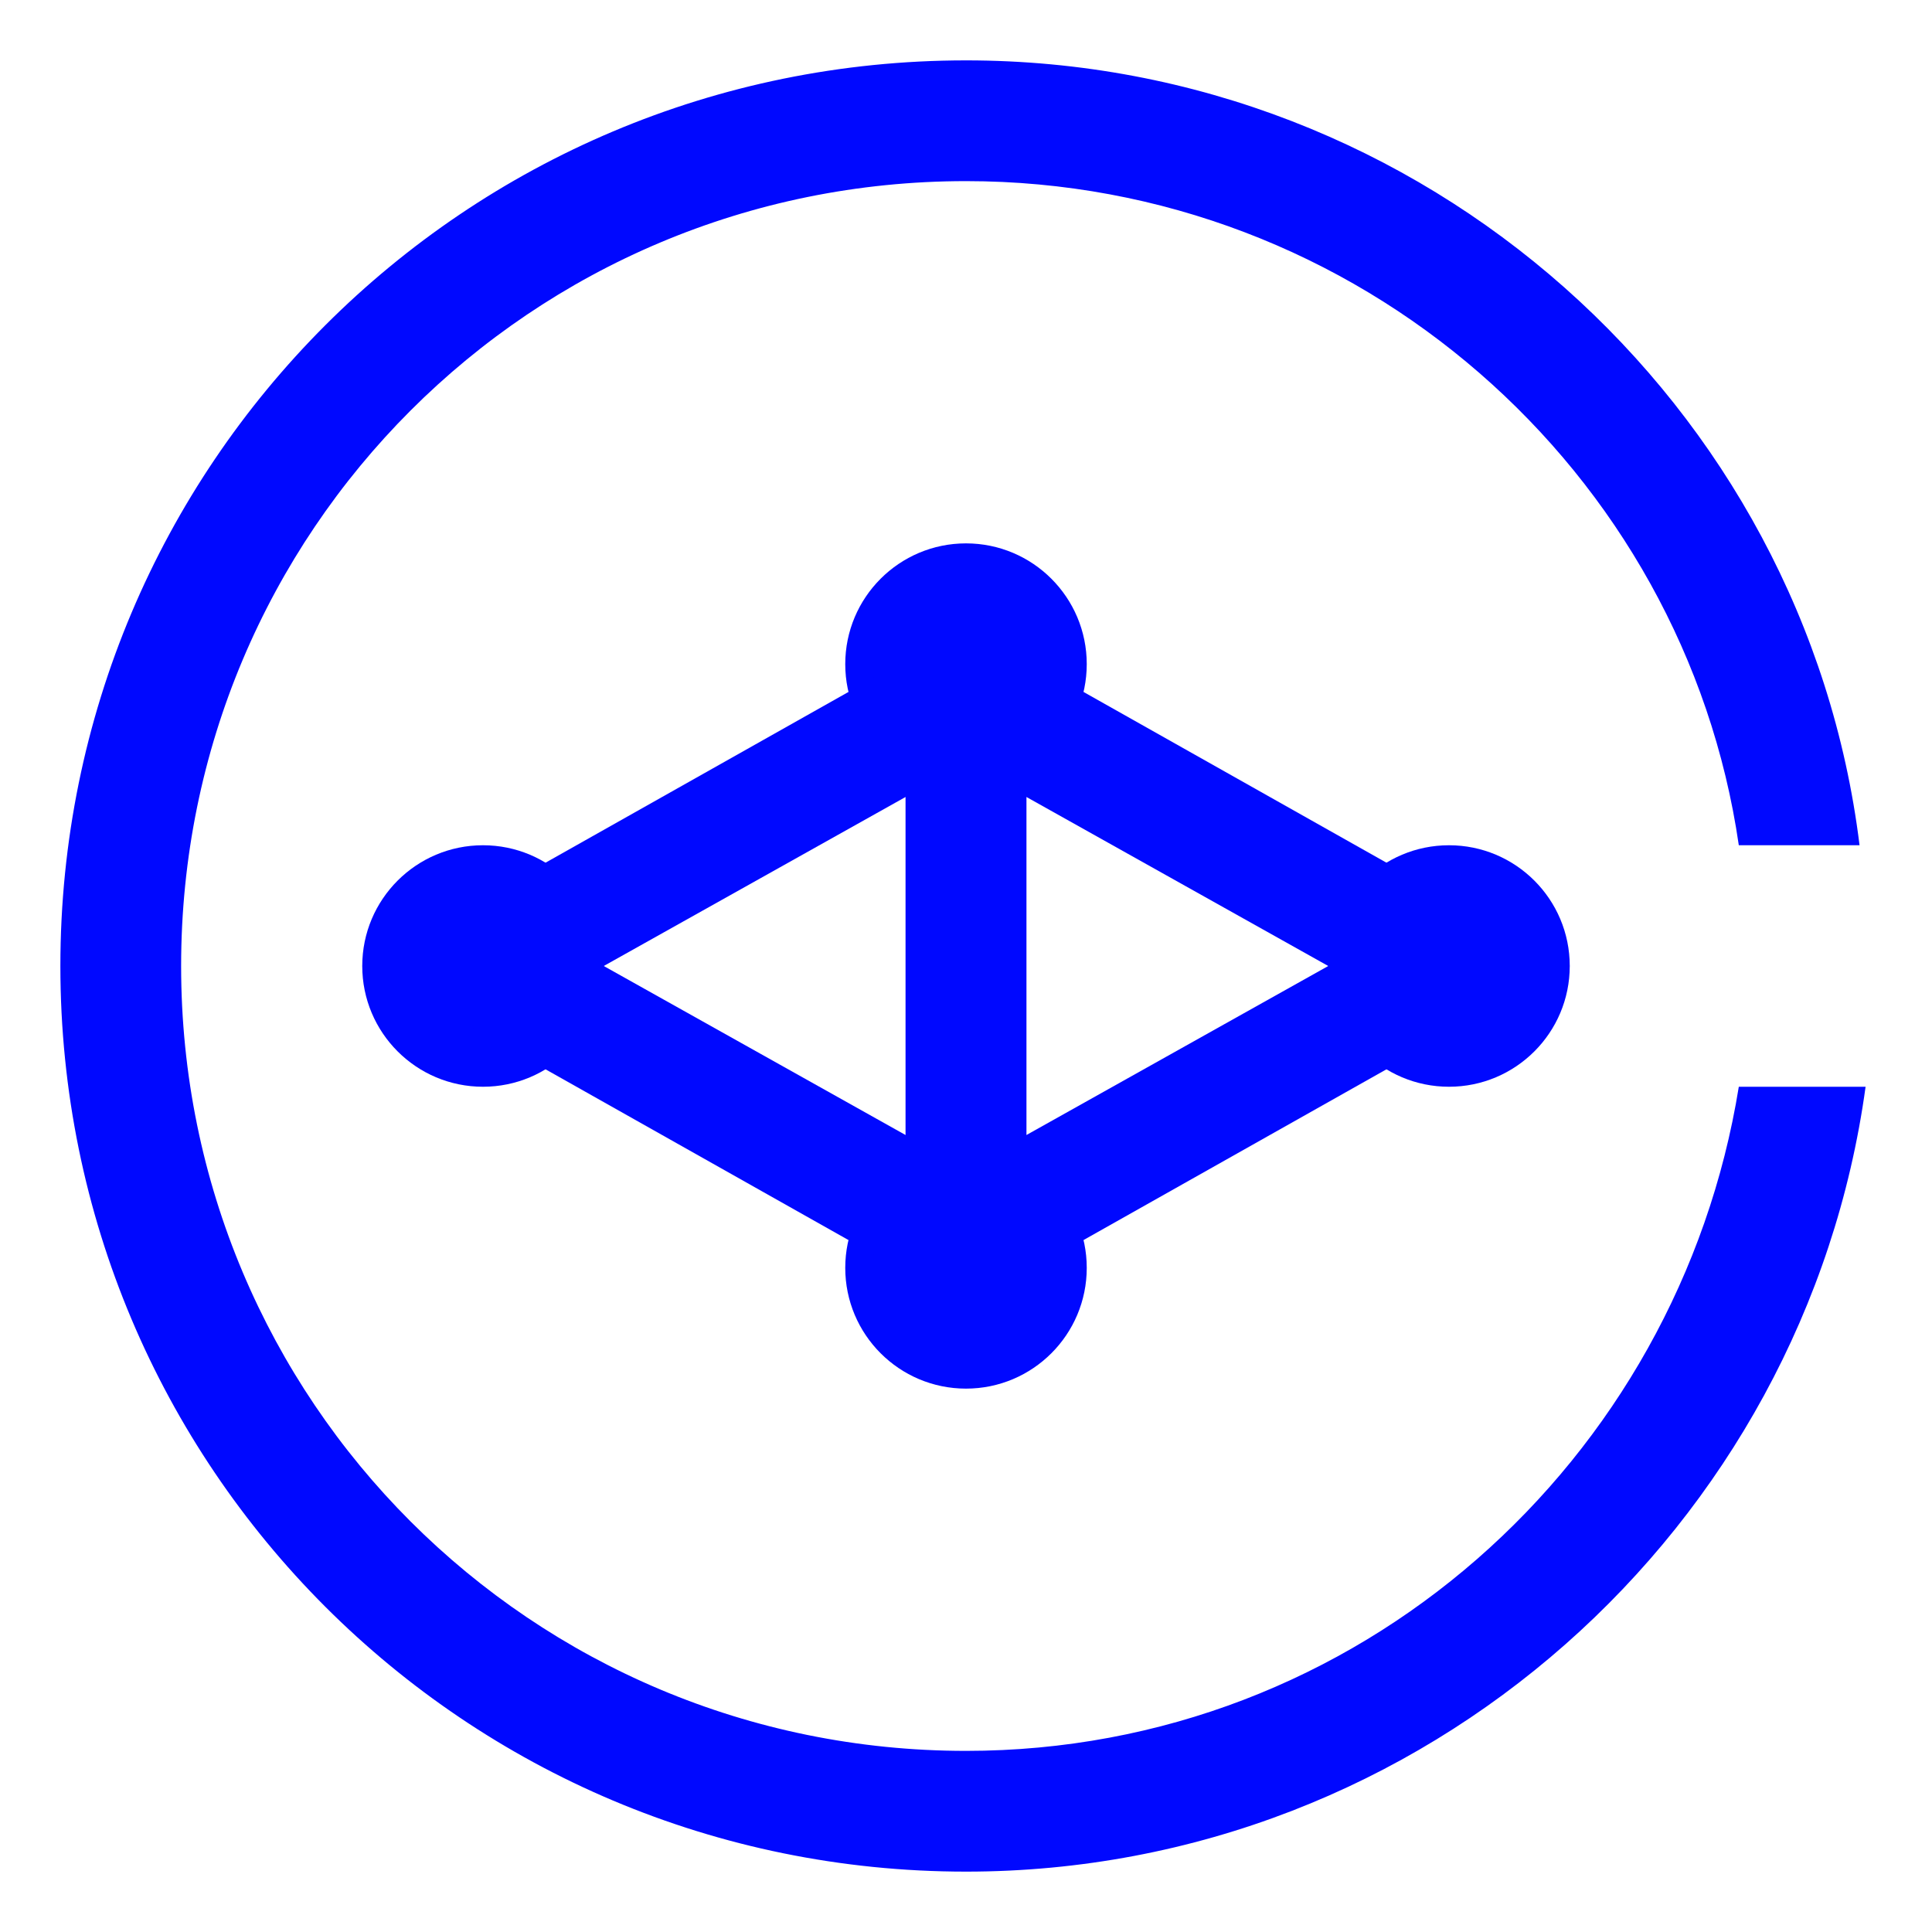
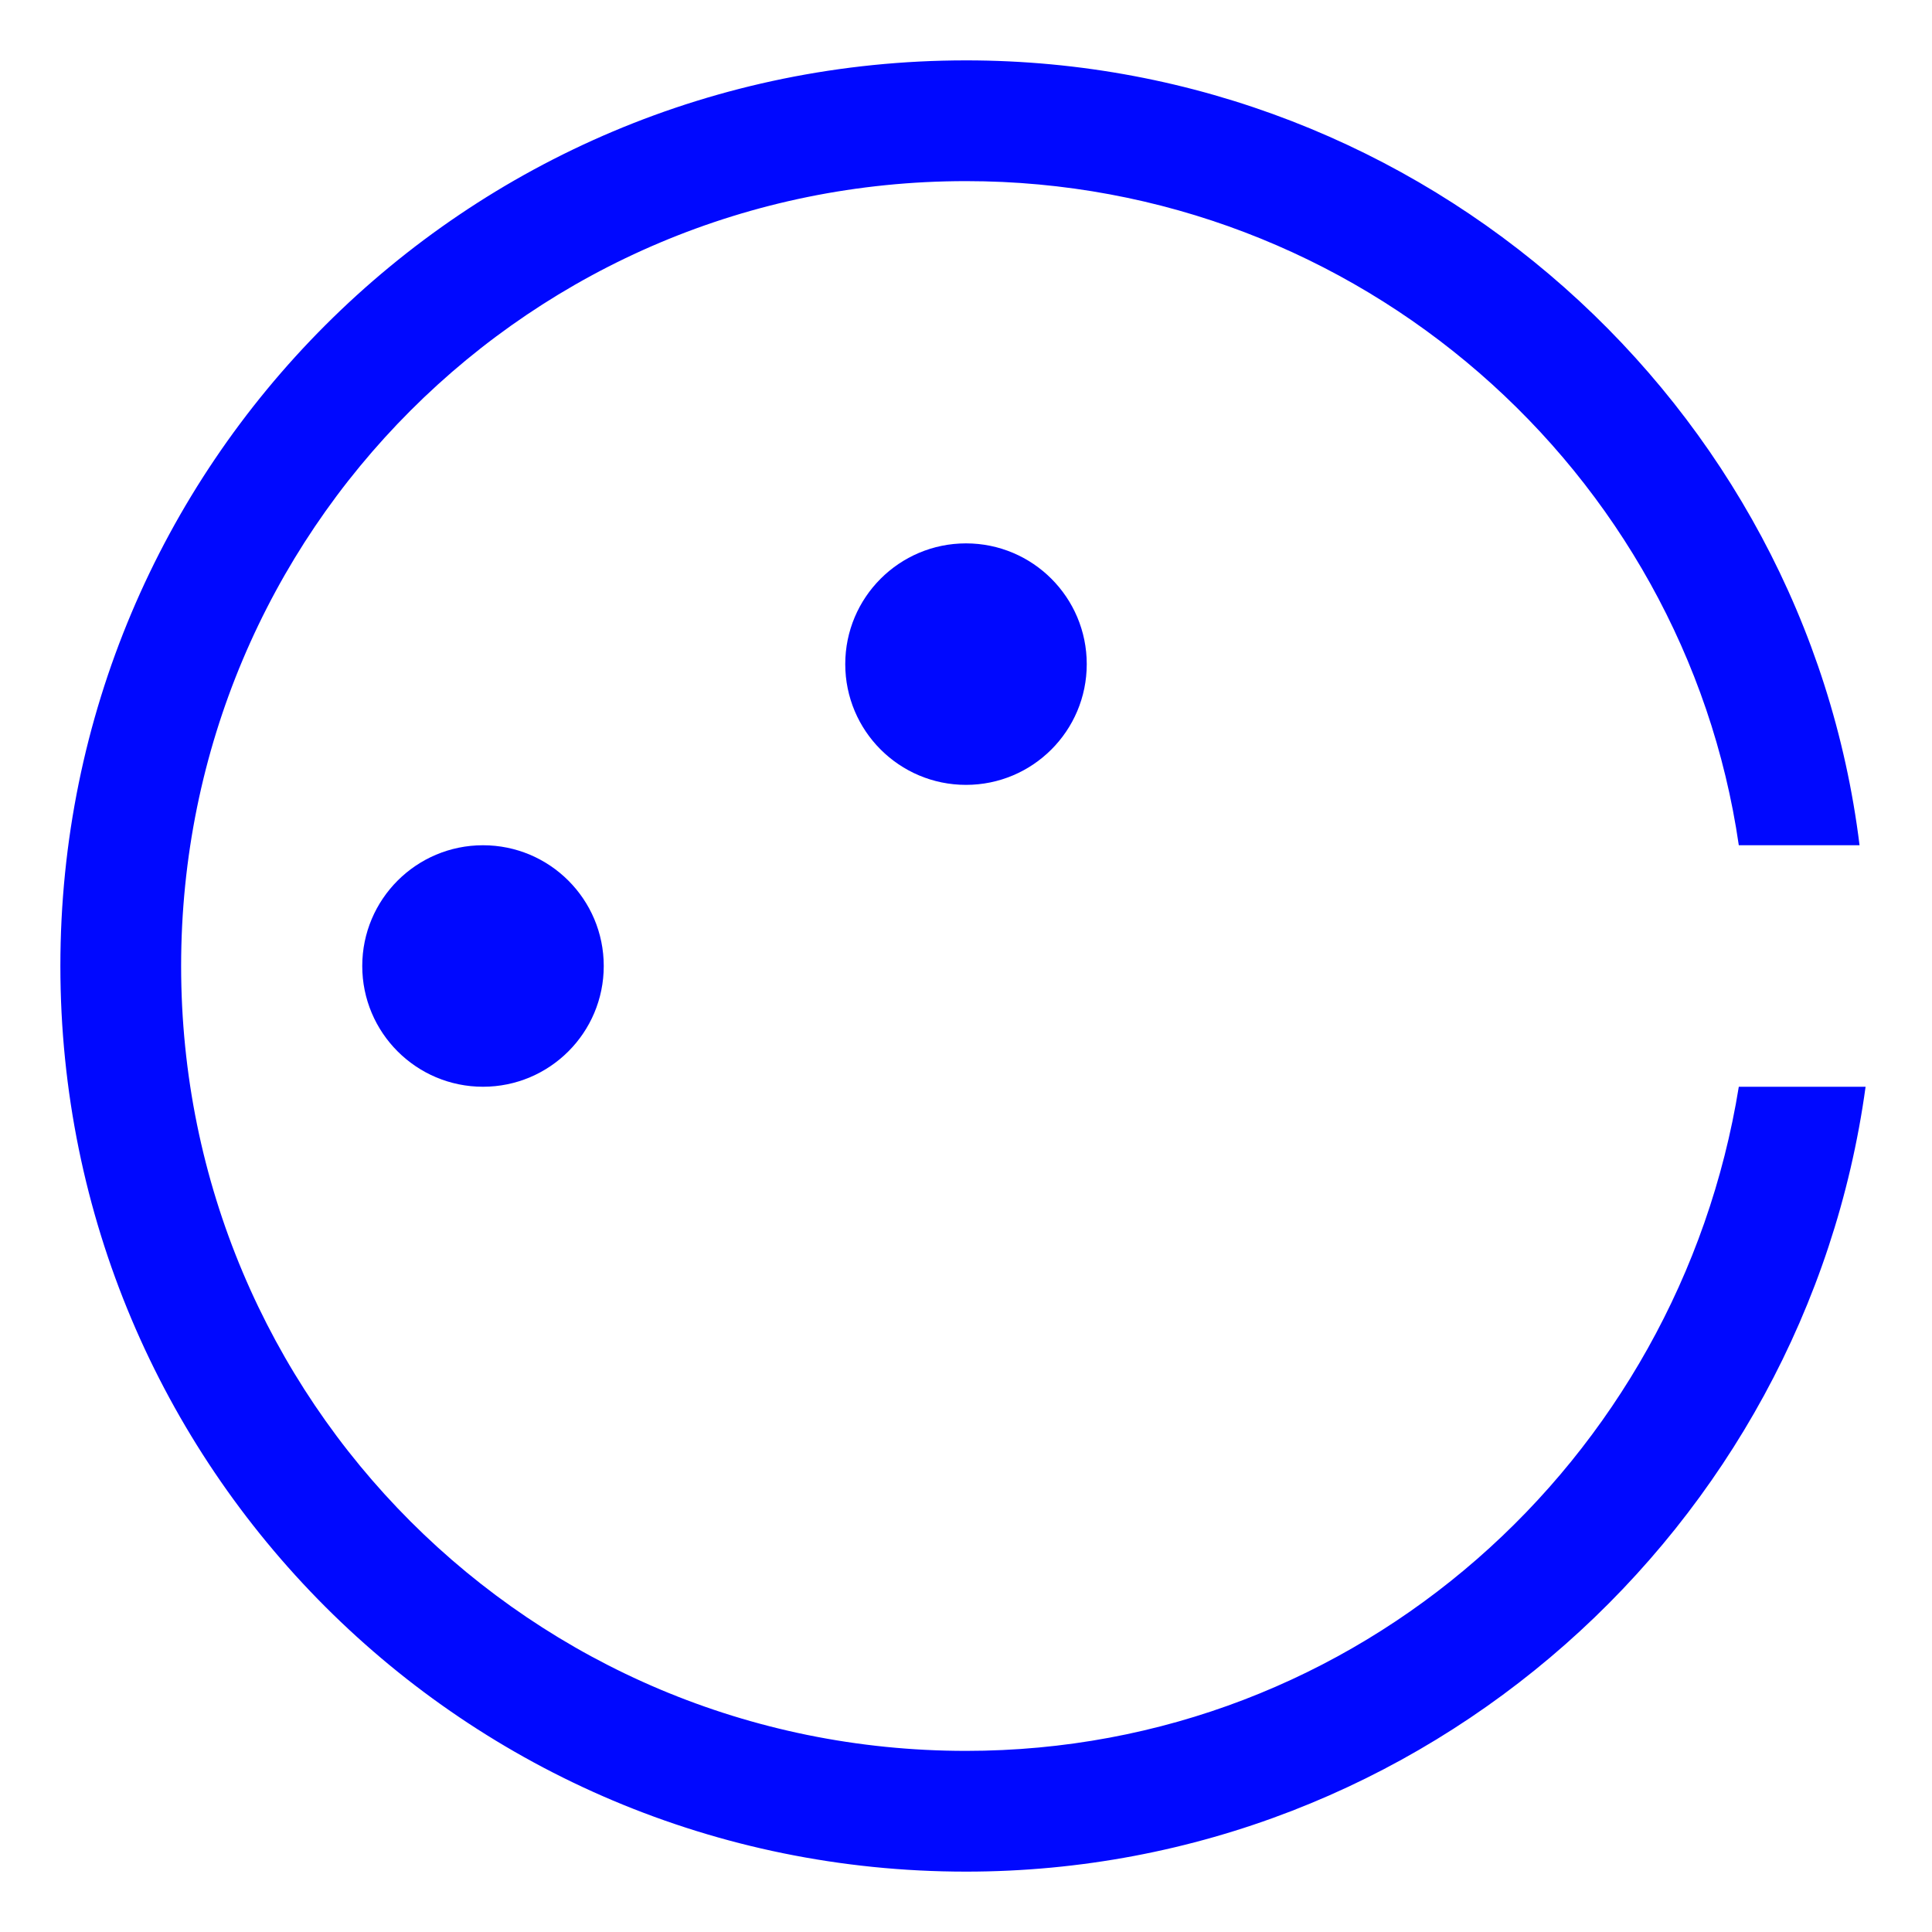
<svg xmlns="http://www.w3.org/2000/svg" width="32px" height="32px" viewBox="0 0 32 32" version="1.1">
  <title>深度定制云</title>
  <desc>Created with Sketch.</desc>
  <g id="深度定制云" stroke="none" stroke-width="1" fill="none" fill-rule="evenodd">
    <g id="编组">
      <g id="custom-cloud备份" transform="translate(1, 1)" fill="#0008ff">
        <circle id="椭圆形" cx="7" cy="15" r="2" />
-         <circle id="椭圆形" cx="23" cy="15" r="2" />
-         <circle id="椭圆形" cx="15" cy="20" r="2" />
        <circle id="椭圆形" cx="15" cy="10" r="2" />
-         <path d="M16,21.2 L5,15 L16,8.8 L16,21.2 Z M9,15 L14,17.8 L14,12.2 L9,15 Z" id="形状" fill-rule="nonzero" />
-         <path d="M14,21.2 L14,8.8 L25,15 L14,21.2 Z M16,12.2 L16,17.8 L21,15 L16,12.2 Z" id="形状" fill-rule="nonzero" />
        <g id="XMLID_3_" fill-rule="nonzero">
          <path d="M27.8,17 C26.8,23.2 21.5,28 15,28 C7.8,28 2,22.2 2,15 C2,7.8 7.8,2 15,2 C21.5,2 26.9,6.8 27.8,13 L29.8,13 C28.9,5.7 22.6,0 15,0 C6.7,0 0,6.7 0,15 C0,23.3 6.7,30 15,30 C22.6,30 28.9,24.3 29.9,17 L27.8,17 Z" id="路径" />
        </g>
      </g>
-       <rect id="矩形" x="0" y="0" width="32" height="32" />
    </g>
  </g>
</svg>